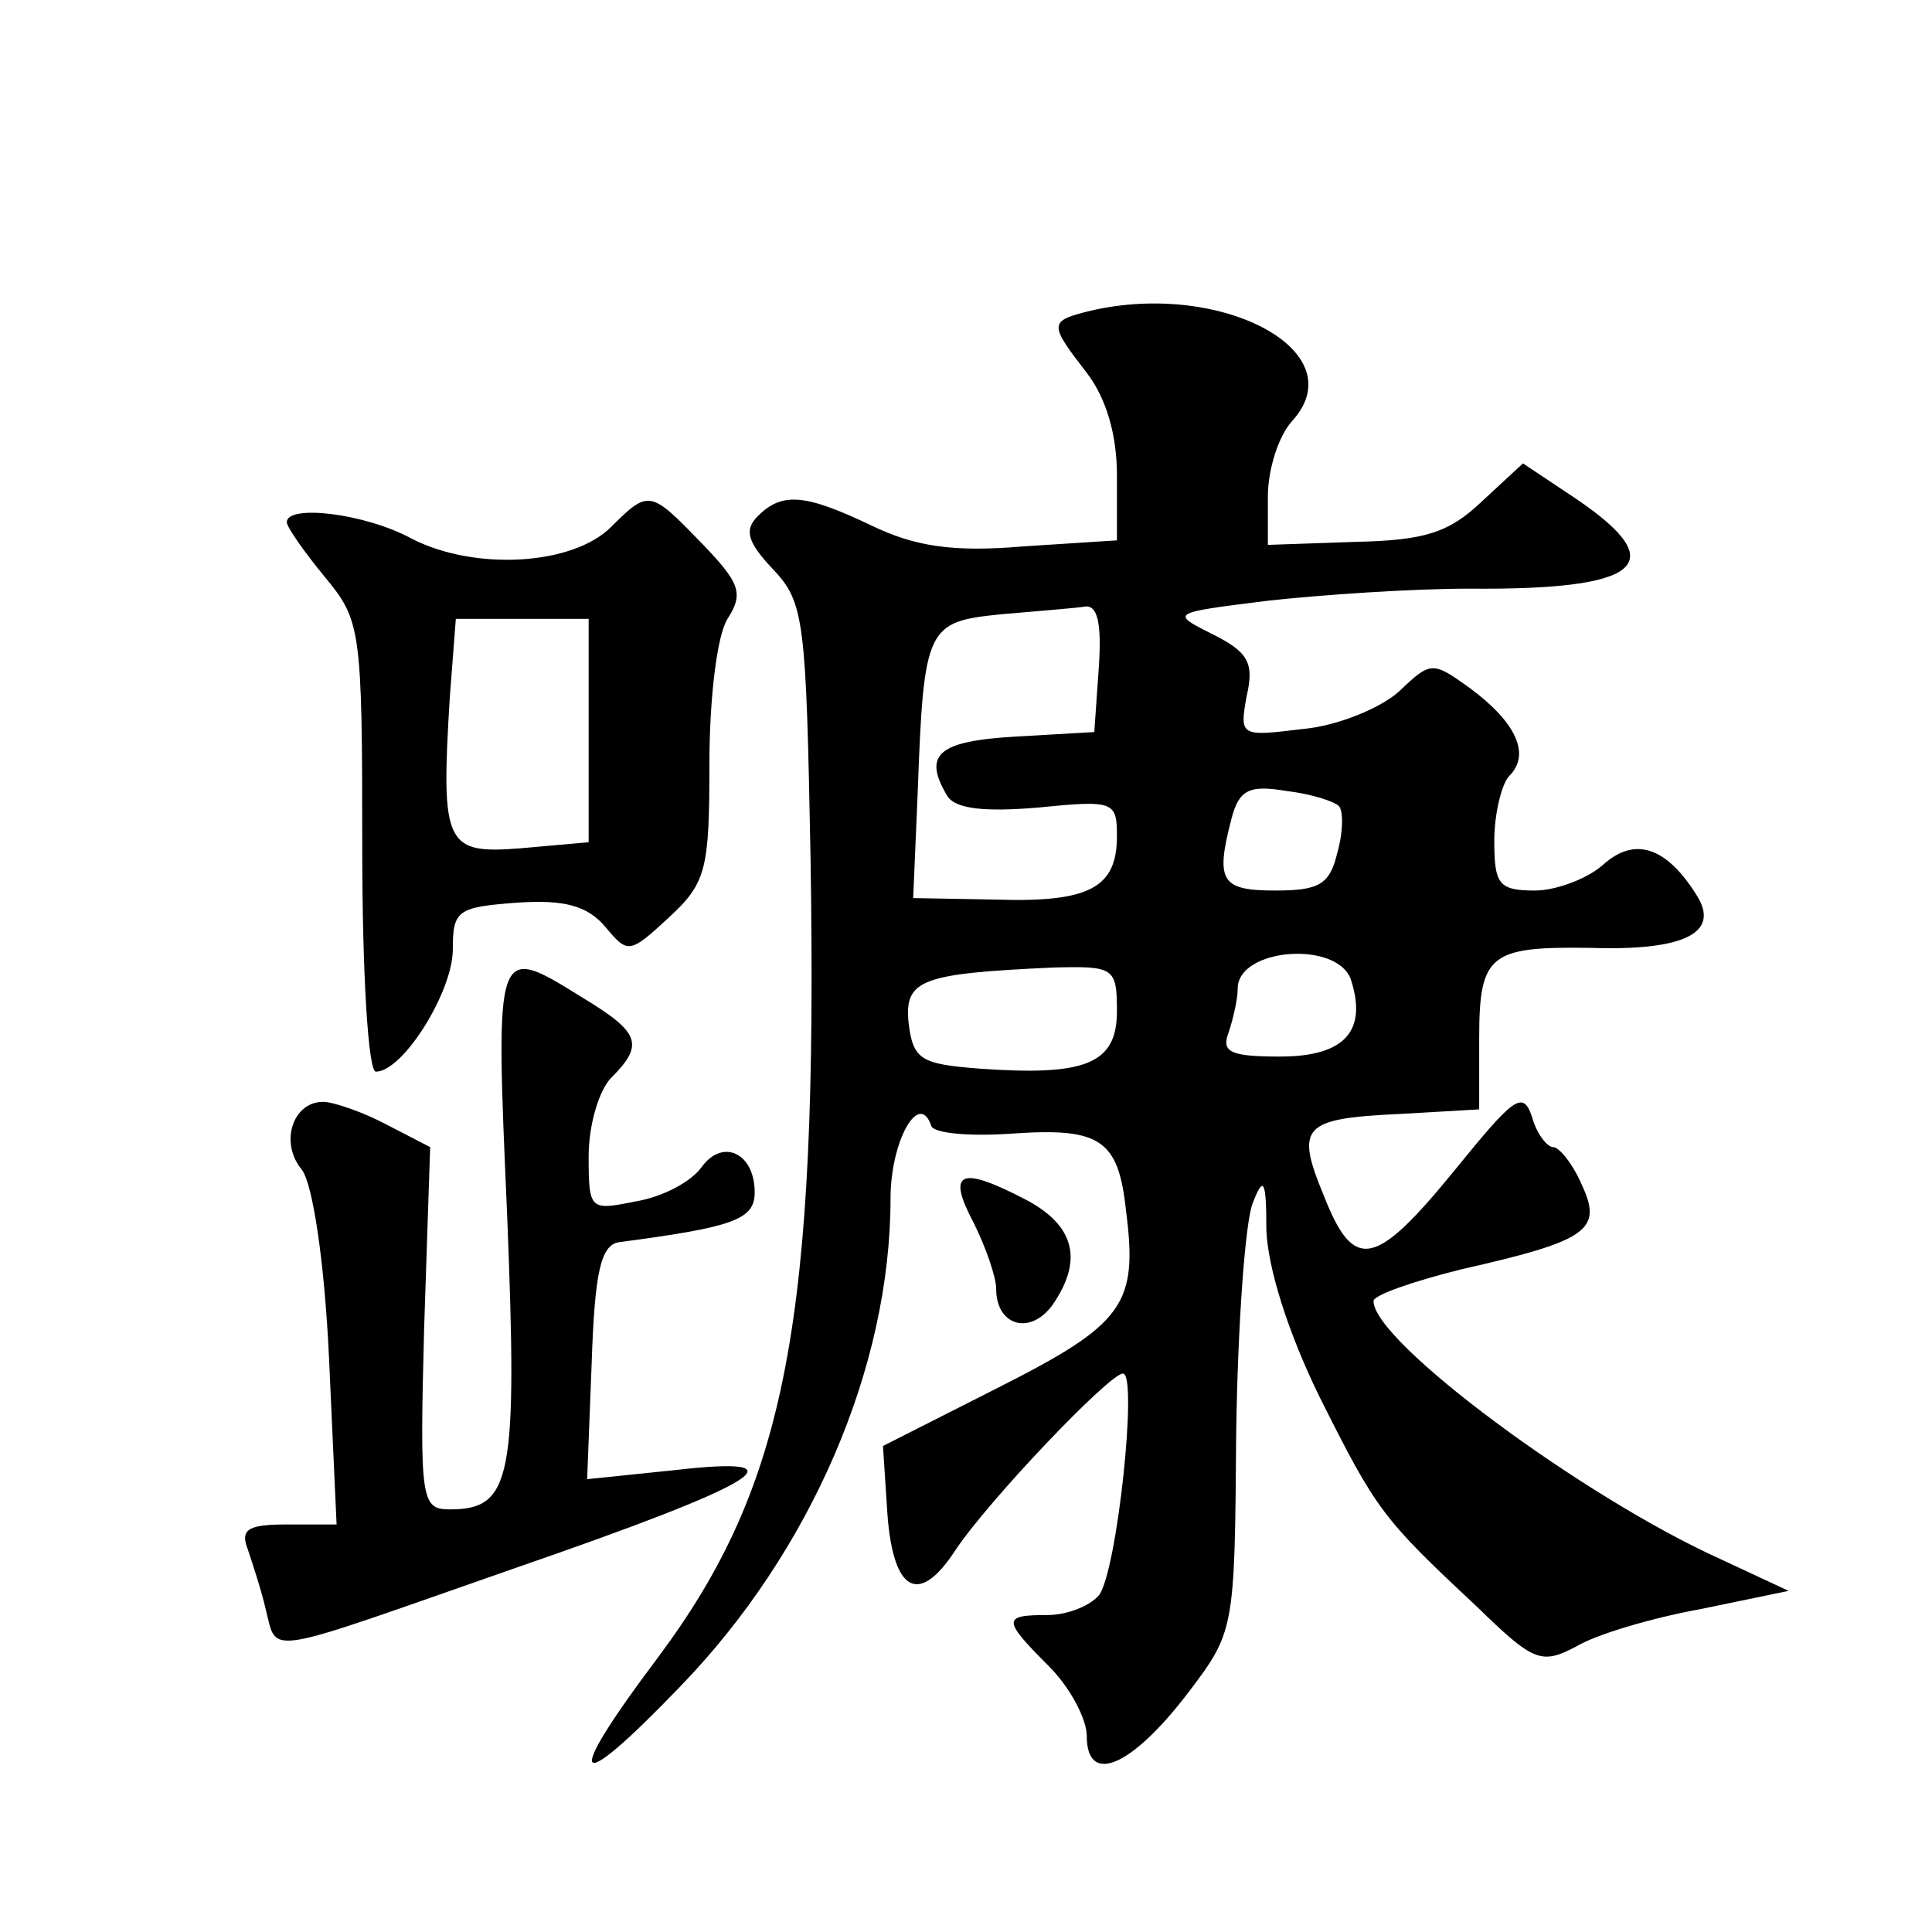
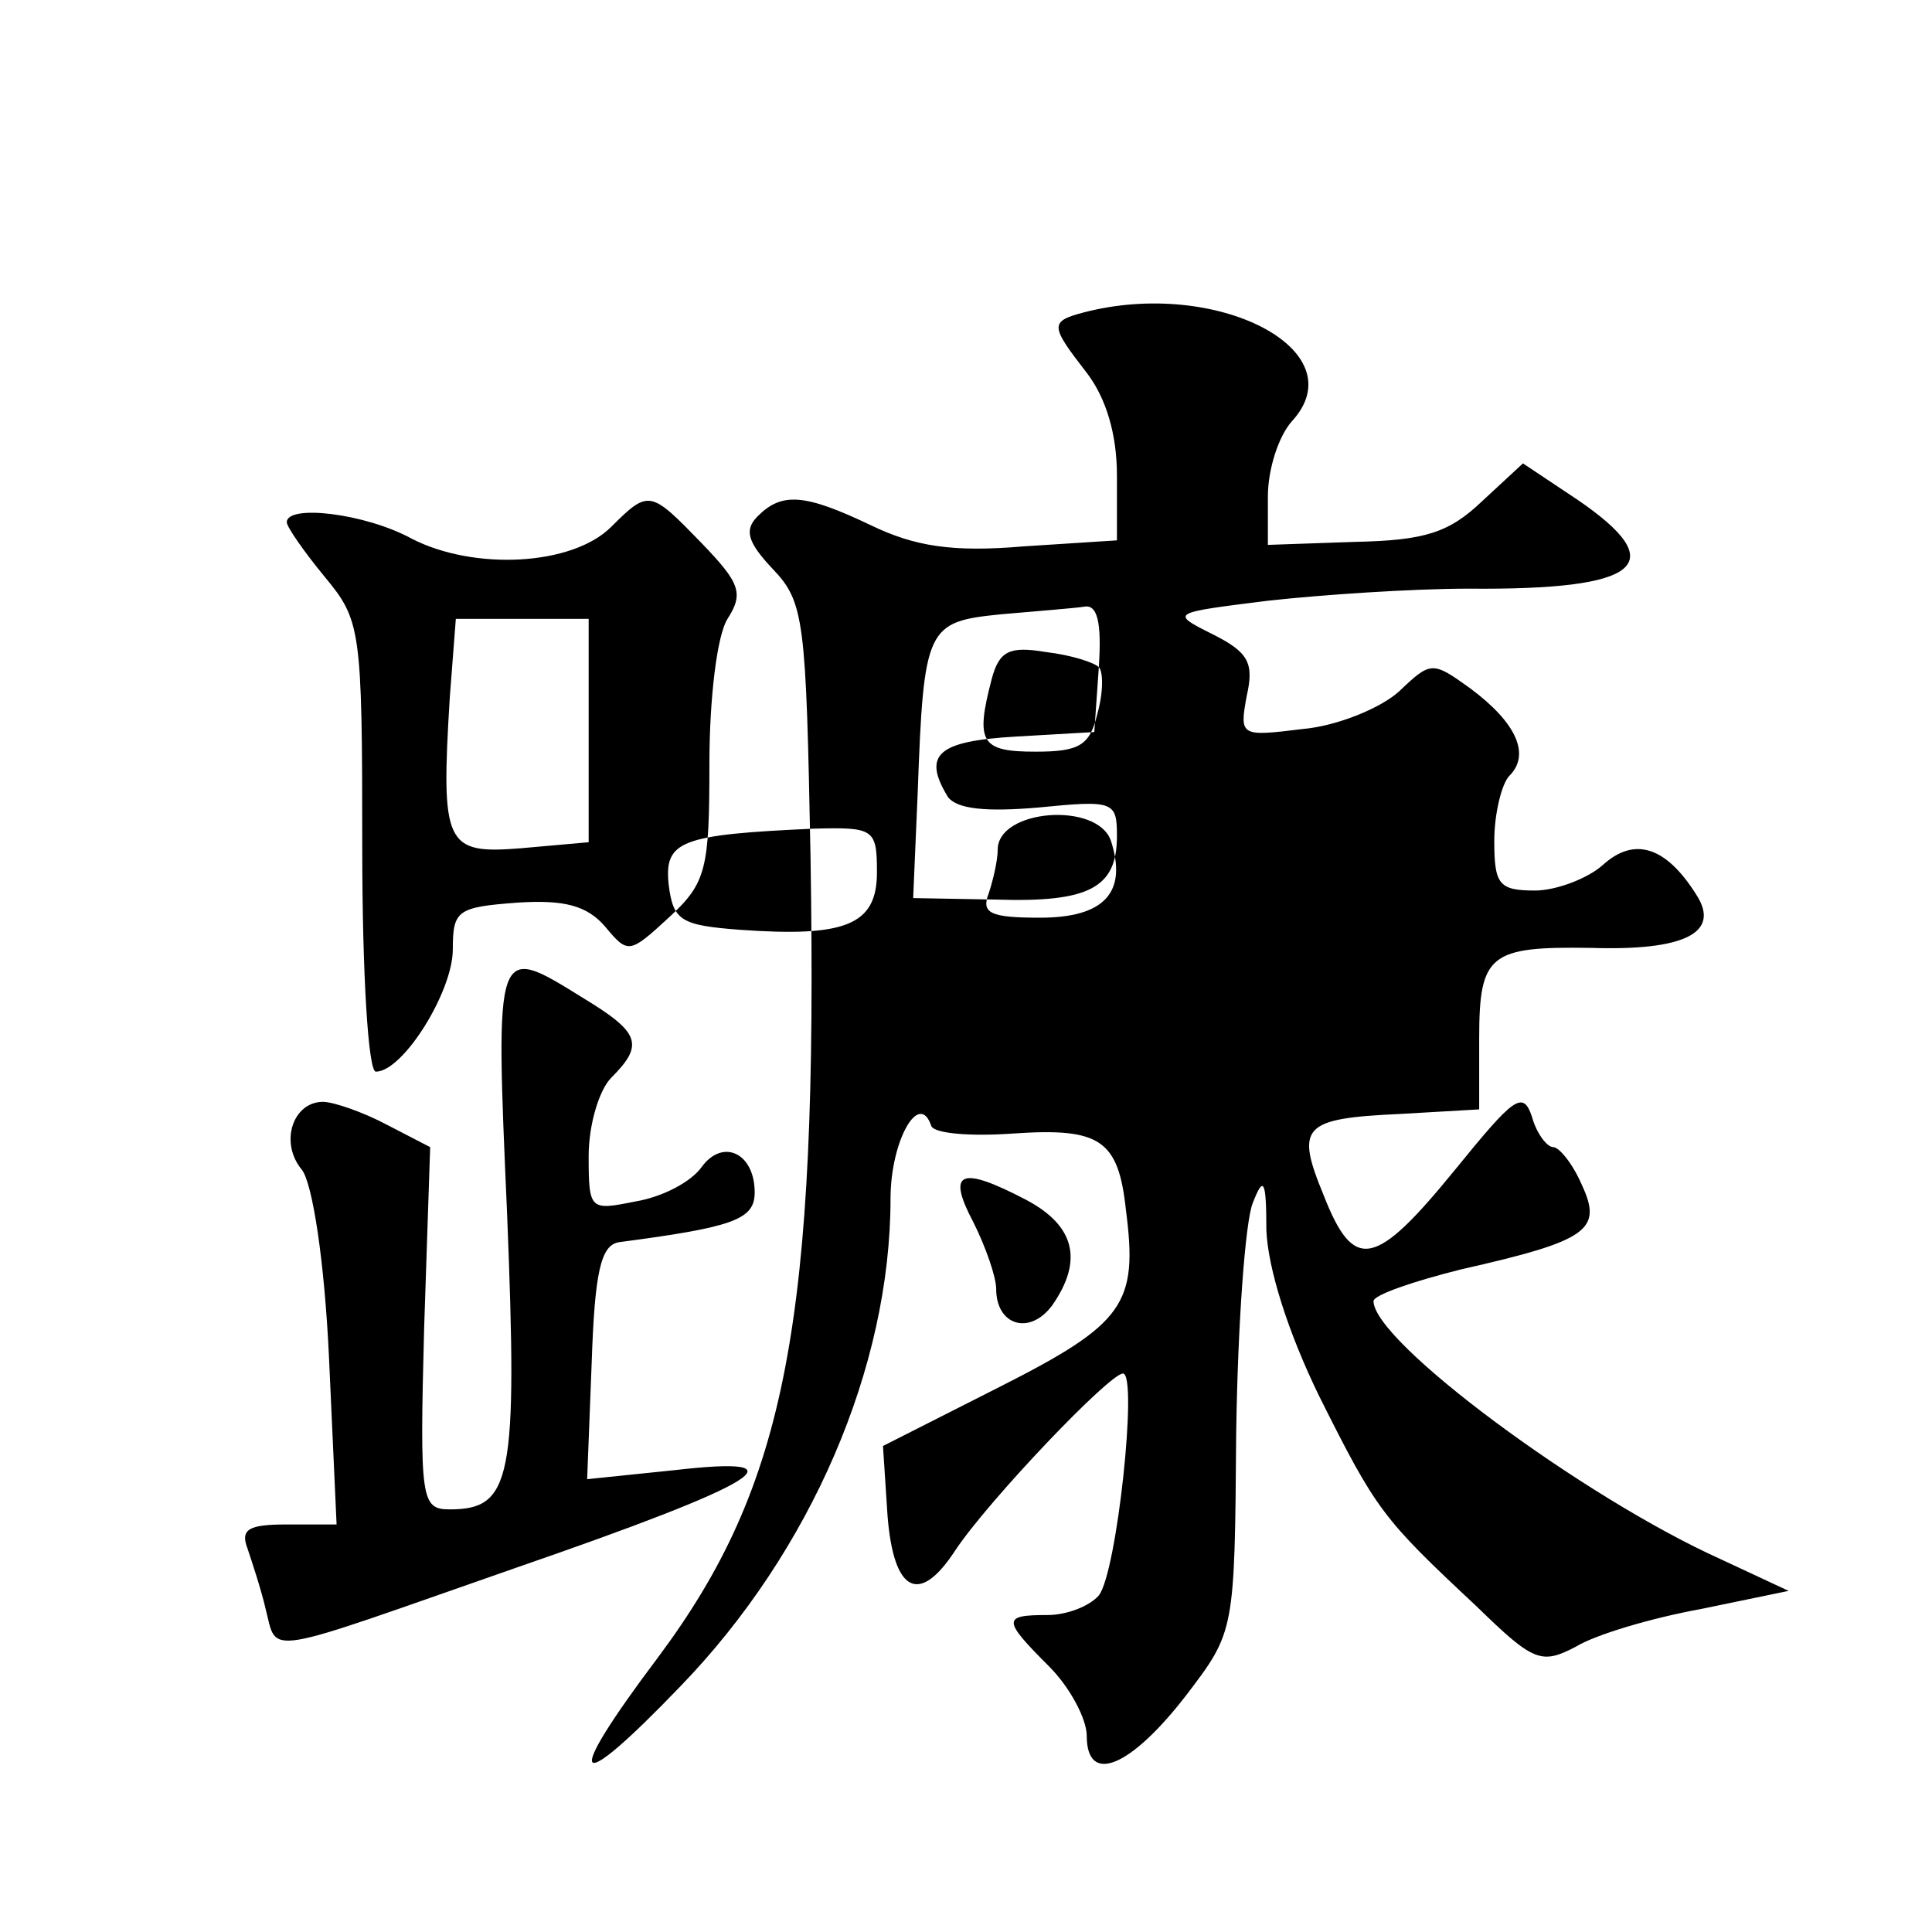
<svg xmlns="http://www.w3.org/2000/svg" version="1.0" width="128pt" height="128pt" viewBox="0 0 128 128" preserveAspectRatio="xMidYMid meet">
  <g transform="translate(0,128) scale(0.1,-0.1)" fill="#0" stroke="none">
-     <path d="M718 1073 c-23 -6 -22 -9 2 -40 13 -17 20 -41 20 -68 l0 -43 -62 -4 c-47 -4 -72 0 -101 14 -44 21 -59 22 -75 6 -9 -9 -7 -17 10 -35 21 -22 22 -34 25 -191 5 -308 -16 -416 -101 -530 -64 -85 -57 -94 15 -19 86 89 139 211 139 323 0 38 19 72 27 48 2 -5 26 -7 54 -5 58 4 70 -4 75 -51 8 -62 -1 -75 -84 -117 l-77 -39 3 -46 c4 -51 21 -60 45 -23 22 33 102 117 111 117 10 0 -4 -132 -16 -147 -6 -7 -21 -13 -34 -13 -30 0 -30 -3 1 -34 14 -14 25 -35 25 -46 0 -33 29 -21 66 27 32 42 32 42 33 173 1 72 6 141 11 153 7 18 9 16 9 -18 1 -25 14 -67 35 -110 38 -76 42 -81 104 -139 38 -37 43 -39 66 -27 13 8 50 19 83 25 l58 12 -45 21 c-91 41 -230 144 -230 171 0 4 26 13 58 21 84 19 94 26 80 56 -6 14 -15 25 -19 25 -4 0 -11 9 -14 20 -6 18 -12 13 -51 -35 -53 -65 -67 -68 -87 -17 -19 46 -14 51 51 54 l52 3 0 47 c0 56 7 61 74 60 62 -2 86 10 70 35 -20 32 -41 39 -62 20 -10 -9 -31 -17 -45 -17 -24 0 -27 4 -27 33 0 18 5 38 10 43 14 14 5 35 -26 58 -25 18 -26 18 -47 -2 -12 -11 -41 -23 -64 -25 -41 -5 -42 -5 -37 22 5 22 1 29 -23 41 -28 14 -27 14 37 22 36 4 96 8 133 8 114 -1 135 16 72 59 l-36 24 -27 -25 c-22 -21 -38 -26 -84 -27 l-58 -2 0 32 c0 18 7 40 16 50 43 47 -50 95 -138 72z m10 -235 l-3 -43 -52 -3 c-52 -3 -62 -12 -45 -40 6 -8 25 -10 60 -7 50 5 52 4 52 -19 0 -34 -18 -44 -80 -42 l-55 1 3 70 c4 110 6 113 55 118 23 2 48 4 55 5 9 2 12 -10 10 -40z m159 -92 c3 -3 3 -17 -1 -31 -5 -21 -12 -25 -41 -25 -36 0 -40 6 -29 48 5 19 12 22 36 18 17 -2 32 -7 35 -10z m8 -115 c11 -34 -4 -51 -47 -51 -33 0 -39 3 -34 16 3 9 6 22 6 29 0 27 66 32 75 6z m-155 -21 c0 -35 -21 -43 -91 -38 -39 3 -44 6 -47 30 -3 29 8 33 96 37 40 1 42 0 42 -29z M405 931 c-26 -26 -91 -29 -132 -8 -31 17 -83 23 -83 11 0 -3 11 -19 25 -36 24 -29 25 -34 25 -179 0 -85 4 -149 9 -149 18 0 51 53 51 81 0 26 3 28 43 31 31 2 46 -2 58 -16 15 -18 16 -18 42 6 25 23 27 32 27 102 0 43 5 85 12 96 11 17 8 24 -17 50 -34 35 -35 36 -60 11z m-15 -135 l0 -74 -45 -4 c-50 -4 -53 2 -47 100 l4 52 44 0 44 0 0 -74z M336 475 c7 -175 3 -195 -38 -195 -19 0 -20 6 -17 120 l4 120 -29 15 c-15 8 -35 15 -42 15 -20 0 -29 -27 -14 -45 7 -9 15 -60 18 -125 l5 -110 -33 0 c-25 0 -31 -3 -26 -16 3 -9 9 -27 12 -40 8 -31 -4 -32 165 27 165 57 193 75 106 65 l-58 -6 3 77 c2 60 6 78 18 80 76 10 90 15 90 33 0 26 -21 36 -35 17 -7 -10 -26 -20 -44 -23 -30 -6 -31 -6 -31 30 0 21 7 44 15 52 22 22 19 30 -19 53 -58 36 -58 37 -50 -144z M645 470 c8 -16 15 -36 15 -44 0 -24 22 -31 37 -11 21 30 15 53 -17 70 -44 23 -53 19 -35 -15z" />
+     <path d="M718 1073 c-23 -6 -22 -9 2 -40 13 -17 20 -41 20 -68 l0 -43 -62 -4 c-47 -4 -72 0 -101 14 -44 21 -59 22 -75 6 -9 -9 -7 -17 10 -35 21 -22 22 -34 25 -191 5 -308 -16 -416 -101 -530 -64 -85 -57 -94 15 -19 86 89 139 211 139 323 0 38 19 72 27 48 2 -5 26 -7 54 -5 58 4 70 -4 75 -51 8 -62 -1 -75 -84 -117 l-77 -39 3 -46 c4 -51 21 -60 45 -23 22 33 102 117 111 117 10 0 -4 -132 -16 -147 -6 -7 -21 -13 -34 -13 -30 0 -30 -3 1 -34 14 -14 25 -35 25 -46 0 -33 29 -21 66 27 32 42 32 42 33 173 1 72 6 141 11 153 7 18 9 16 9 -18 1 -25 14 -67 35 -110 38 -76 42 -81 104 -139 38 -37 43 -39 66 -27 13 8 50 19 83 25 l58 12 -45 21 c-91 41 -230 144 -230 171 0 4 26 13 58 21 84 19 94 26 80 56 -6 14 -15 25 -19 25 -4 0 -11 9 -14 20 -6 18 -12 13 -51 -35 -53 -65 -67 -68 -87 -17 -19 46 -14 51 51 54 l52 3 0 47 c0 56 7 61 74 60 62 -2 86 10 70 35 -20 32 -41 39 -62 20 -10 -9 -31 -17 -45 -17 -24 0 -27 4 -27 33 0 18 5 38 10 43 14 14 5 35 -26 58 -25 18 -26 18 -47 -2 -12 -11 -41 -23 -64 -25 -41 -5 -42 -5 -37 22 5 22 1 29 -23 41 -28 14 -27 14 37 22 36 4 96 8 133 8 114 -1 135 16 72 59 l-36 24 -27 -25 c-22 -21 -38 -26 -84 -27 l-58 -2 0 32 c0 18 7 40 16 50 43 47 -50 95 -138 72z m10 -235 l-3 -43 -52 -3 c-52 -3 -62 -12 -45 -40 6 -8 25 -10 60 -7 50 5 52 4 52 -19 0 -34 -18 -44 -80 -42 l-55 1 3 70 c4 110 6 113 55 118 23 2 48 4 55 5 9 2 12 -10 10 -40z c3 -3 3 -17 -1 -31 -5 -21 -12 -25 -41 -25 -36 0 -40 6 -29 48 5 19 12 22 36 18 17 -2 32 -7 35 -10z m8 -115 c11 -34 -4 -51 -47 -51 -33 0 -39 3 -34 16 3 9 6 22 6 29 0 27 66 32 75 6z m-155 -21 c0 -35 -21 -43 -91 -38 -39 3 -44 6 -47 30 -3 29 8 33 96 37 40 1 42 0 42 -29z M405 931 c-26 -26 -91 -29 -132 -8 -31 17 -83 23 -83 11 0 -3 11 -19 25 -36 24 -29 25 -34 25 -179 0 -85 4 -149 9 -149 18 0 51 53 51 81 0 26 3 28 43 31 31 2 46 -2 58 -16 15 -18 16 -18 42 6 25 23 27 32 27 102 0 43 5 85 12 96 11 17 8 24 -17 50 -34 35 -35 36 -60 11z m-15 -135 l0 -74 -45 -4 c-50 -4 -53 2 -47 100 l4 52 44 0 44 0 0 -74z M336 475 c7 -175 3 -195 -38 -195 -19 0 -20 6 -17 120 l4 120 -29 15 c-15 8 -35 15 -42 15 -20 0 -29 -27 -14 -45 7 -9 15 -60 18 -125 l5 -110 -33 0 c-25 0 -31 -3 -26 -16 3 -9 9 -27 12 -40 8 -31 -4 -32 165 27 165 57 193 75 106 65 l-58 -6 3 77 c2 60 6 78 18 80 76 10 90 15 90 33 0 26 -21 36 -35 17 -7 -10 -26 -20 -44 -23 -30 -6 -31 -6 -31 30 0 21 7 44 15 52 22 22 19 30 -19 53 -58 36 -58 37 -50 -144z M645 470 c8 -16 15 -36 15 -44 0 -24 22 -31 37 -11 21 30 15 53 -17 70 -44 23 -53 19 -35 -15z" />
  </g>
</svg>